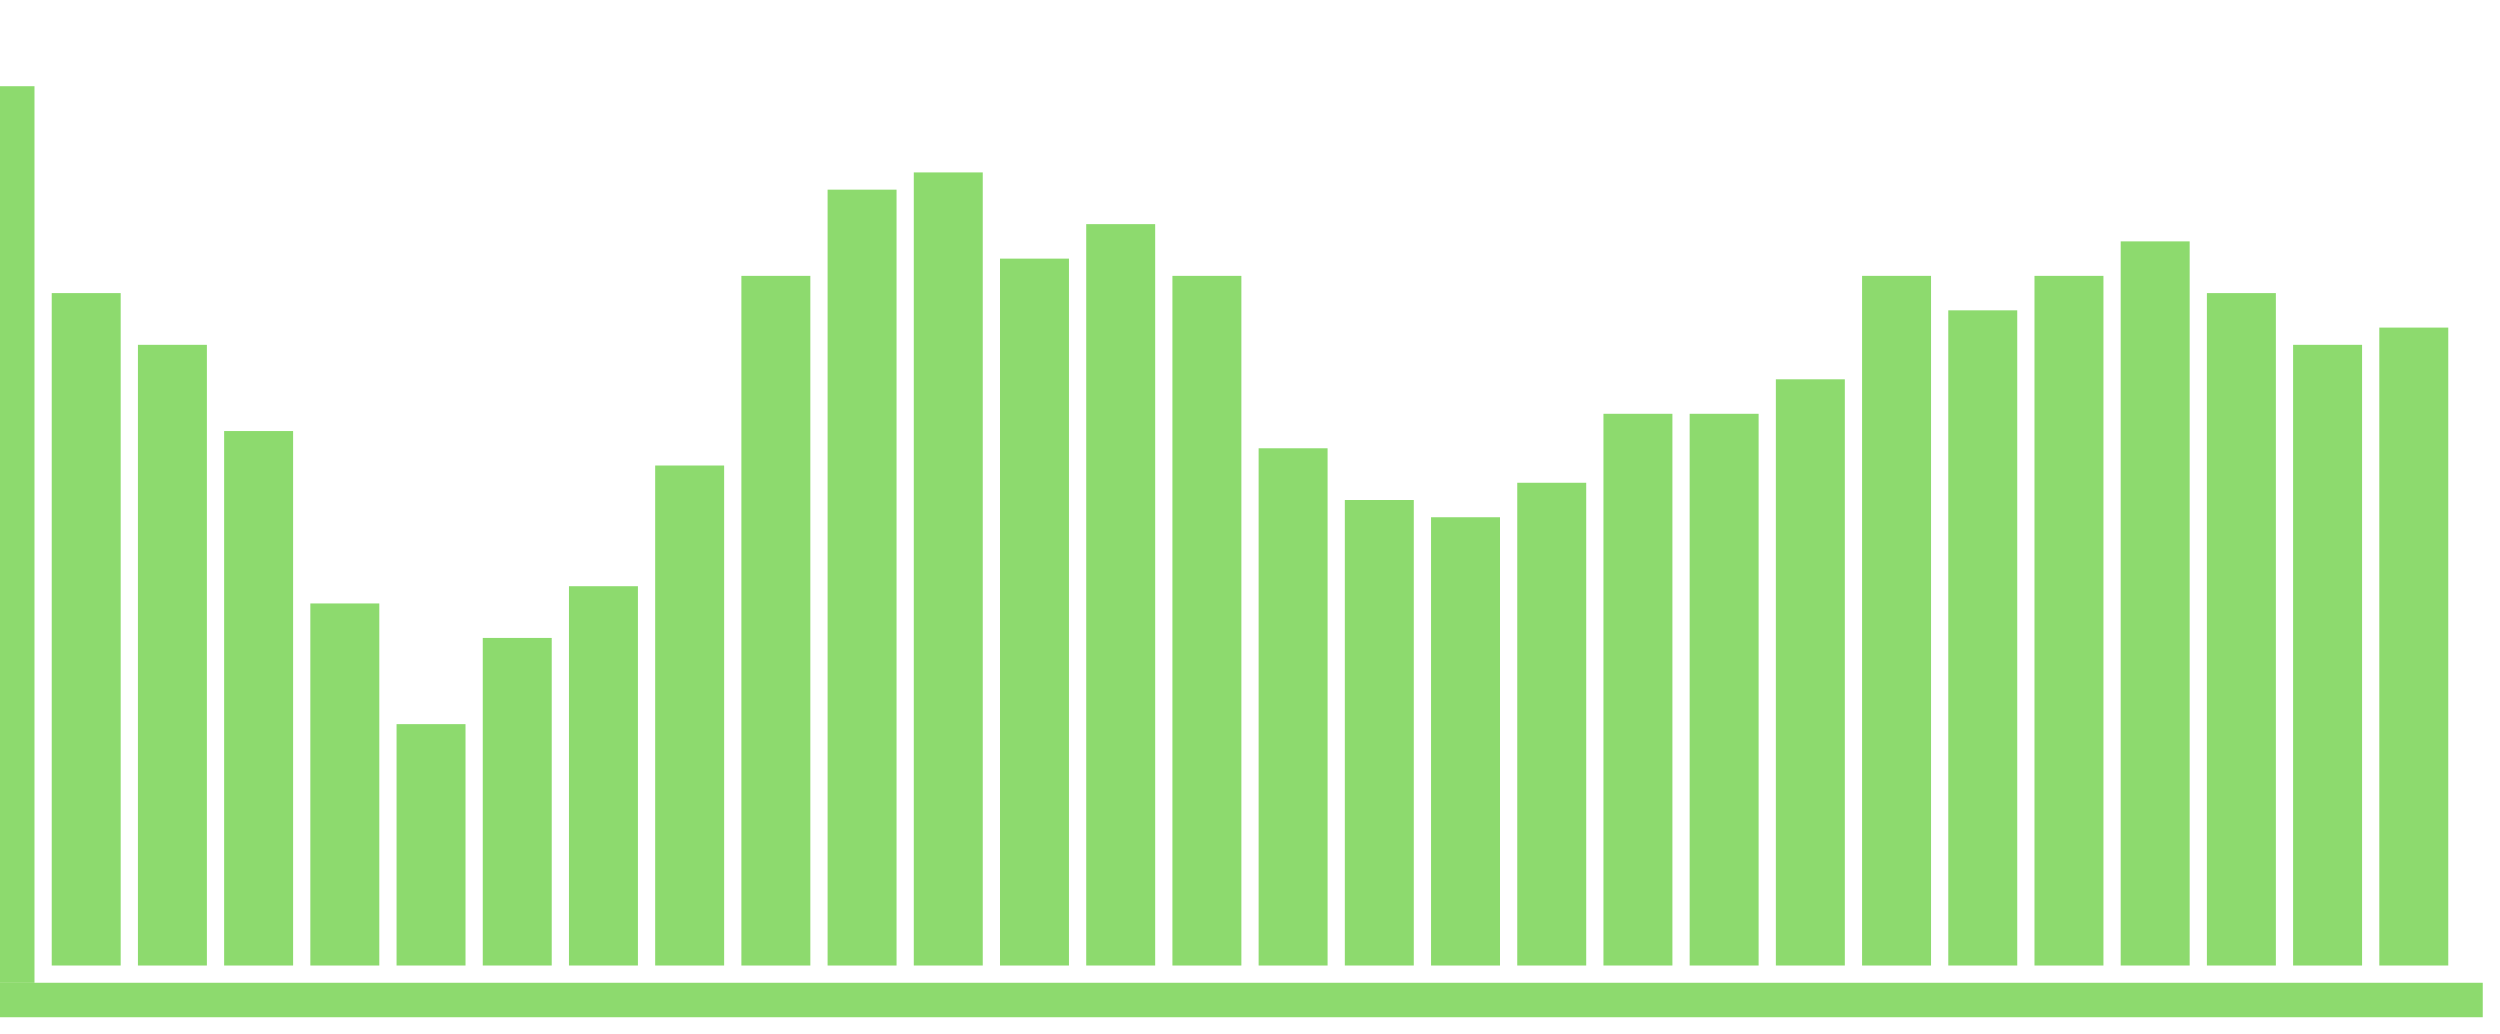
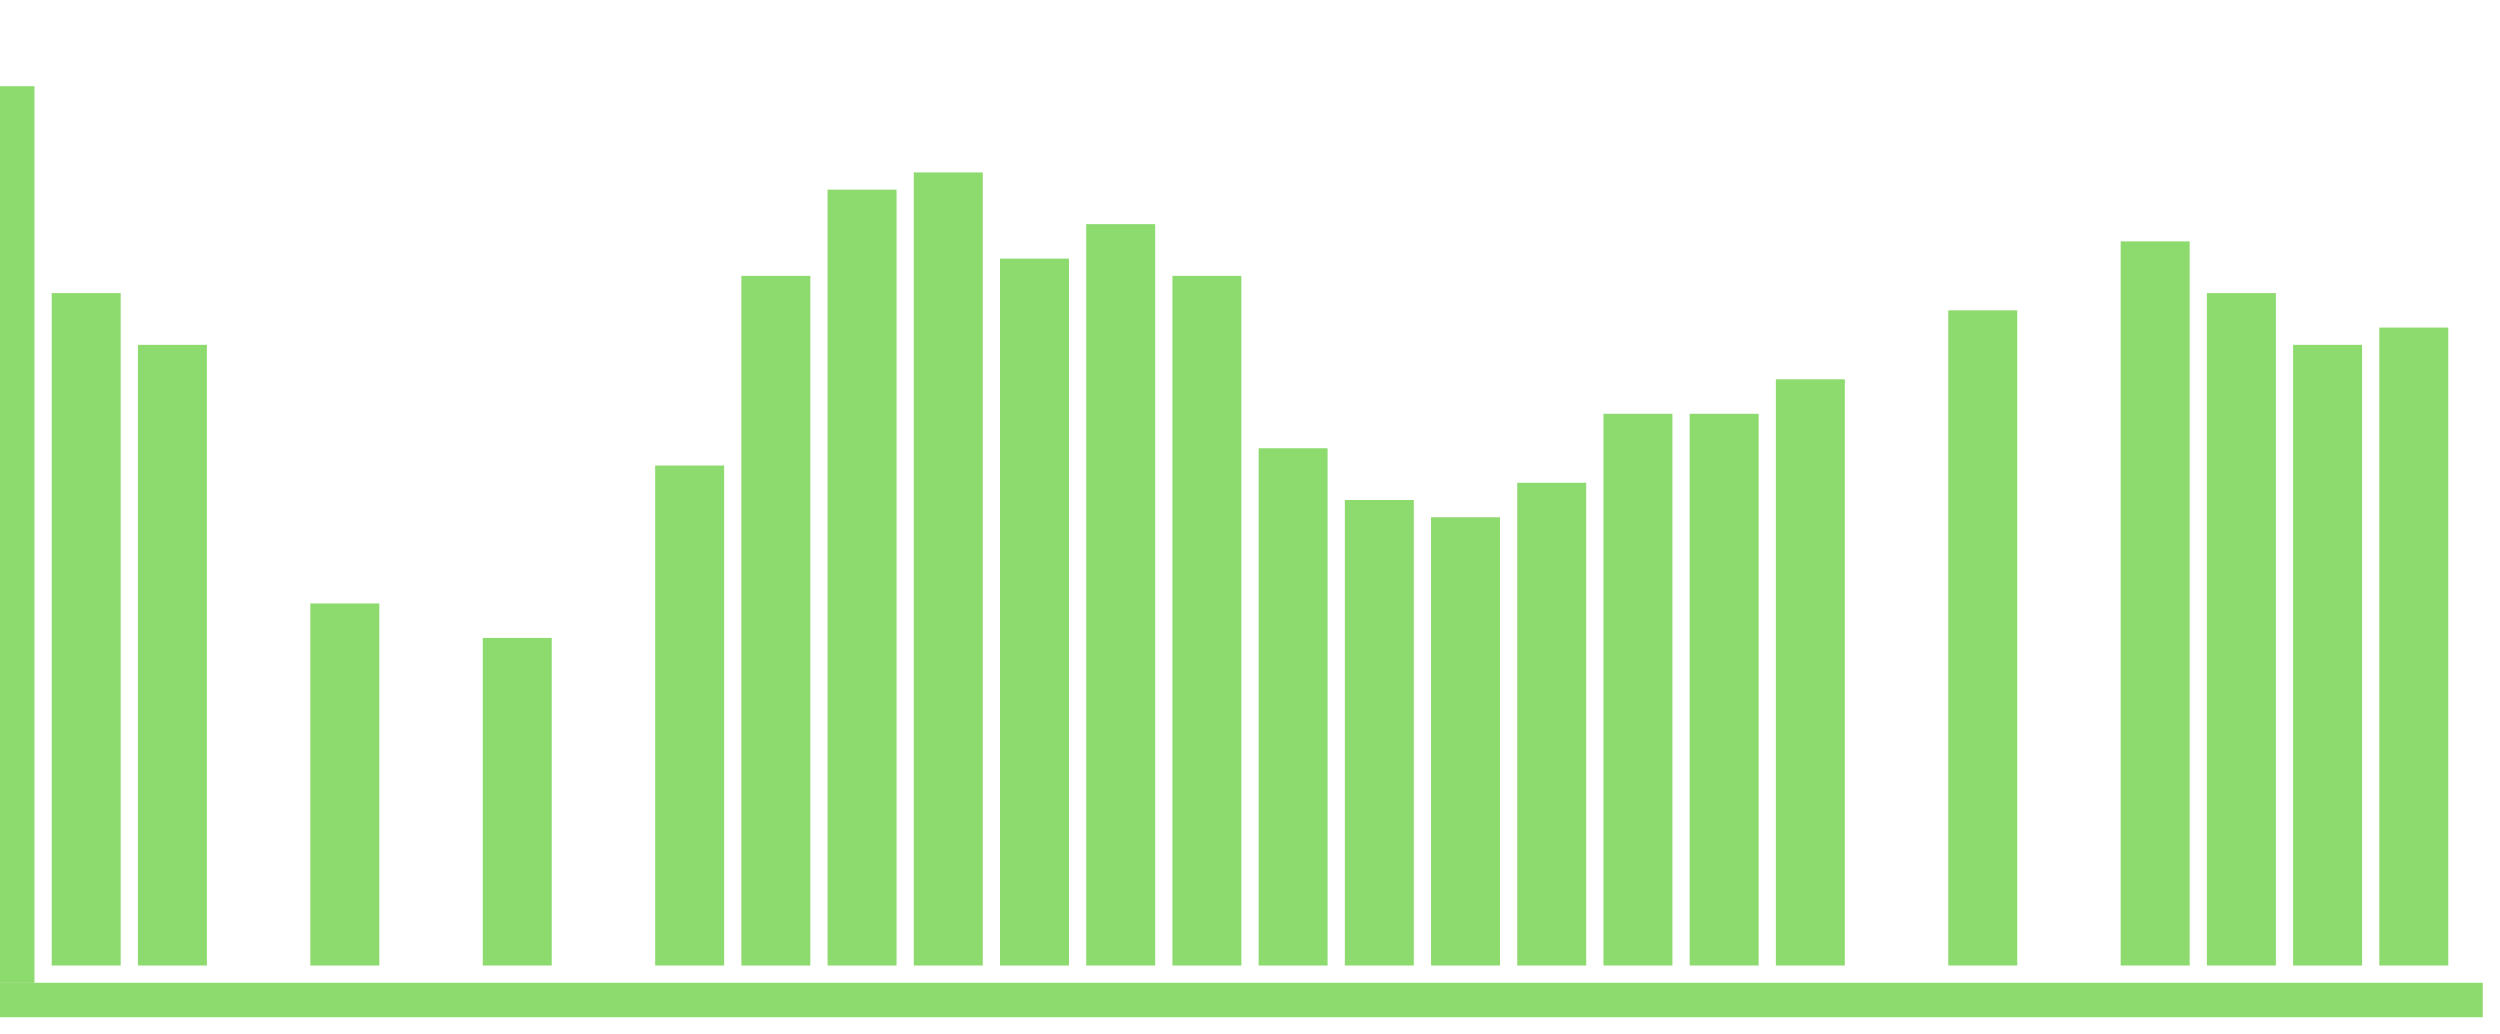
<svg xmlns="http://www.w3.org/2000/svg" width="145" height="60" viewBox="0 0 145 60" fill="none">
  <rect x="3" y="17" width="4" height="39" fill="#37BD00" fill-opacity="0.57" />
  <rect y="5" width="2" height="52" fill="#37BD00" fill-opacity="0.57" />
  <rect width="144" height="2" transform="matrix(1 0 0 -1 0 59)" fill="#37BD00" fill-opacity="0.57" />
  <rect x="8" y="20" width="4" height="36" fill="#37BD00" fill-opacity="0.57" />
-   <rect x="13" y="25" width="4" height="31" fill="#37BD00" fill-opacity="0.57" />
  <rect x="18" y="35" width="4" height="21" fill="#37BD00" fill-opacity="0.57" />
-   <rect x="23" y="42" width="4" height="14" fill="#37BD00" fill-opacity="0.57" />
  <rect x="28" y="37" width="4" height="19" fill="#37BD00" fill-opacity="0.57" />
-   <rect x="33" y="34" width="4" height="22" fill="#37BD00" fill-opacity="0.57" />
  <rect x="38" y="27" width="4" height="29" fill="#37BD00" fill-opacity="0.57" />
  <rect x="43" y="16" width="4" height="40" fill="#37BD00" fill-opacity="0.57" />
  <rect x="48" y="11" width="4" height="45" fill="#37BD00" fill-opacity="0.57" />
  <rect x="53" y="10" width="4" height="46" fill="#37BD00" fill-opacity="0.57" />
  <rect x="58" y="15" width="4" height="41" fill="#37BD00" fill-opacity="0.57" />
  <rect x="63" y="13" width="4" height="43" fill="#37BD00" fill-opacity="0.57" />
  <rect x="68" y="16" width="4" height="40" fill="#37BD00" fill-opacity="0.57" />
  <rect x="73" y="26" width="4" height="30" fill="#37BD00" fill-opacity="0.57" />
  <rect x="78" y="29" width="4" height="27" fill="#37BD00" fill-opacity="0.57" />
  <rect x="83" y="30" width="4" height="26" fill="#37BD00" fill-opacity="0.57" />
  <rect x="88" y="28" width="4" height="28" fill="#37BD00" fill-opacity="0.57" />
  <rect x="93" y="24" width="4" height="32" fill="#37BD00" fill-opacity="0.57" />
  <rect x="98" y="24" width="4" height="32" fill="#37BD00" fill-opacity="0.57" />
  <rect x="103" y="22" width="4" height="34" fill="#37BD00" fill-opacity="0.57" />
-   <rect x="108" y="16" width="4" height="40" fill="#37BD00" fill-opacity="0.57" />
  <rect x="113" y="18" width="4" height="38" fill="#37BD00" fill-opacity="0.57" />
-   <rect x="118" y="16" width="4" height="40" fill="#37BD00" fill-opacity="0.57" />
  <rect x="123" y="14" width="4" height="42" fill="#37BD00" fill-opacity="0.57" />
  <rect x="128" y="17" width="4" height="39" fill="#37BD00" fill-opacity="0.57" />
  <rect x="133" y="20" width="4" height="36" fill="#37BD00" fill-opacity="0.57" />
  <rect x="138" y="19" width="4" height="37" fill="#37BD00" fill-opacity="0.57" />
</svg>